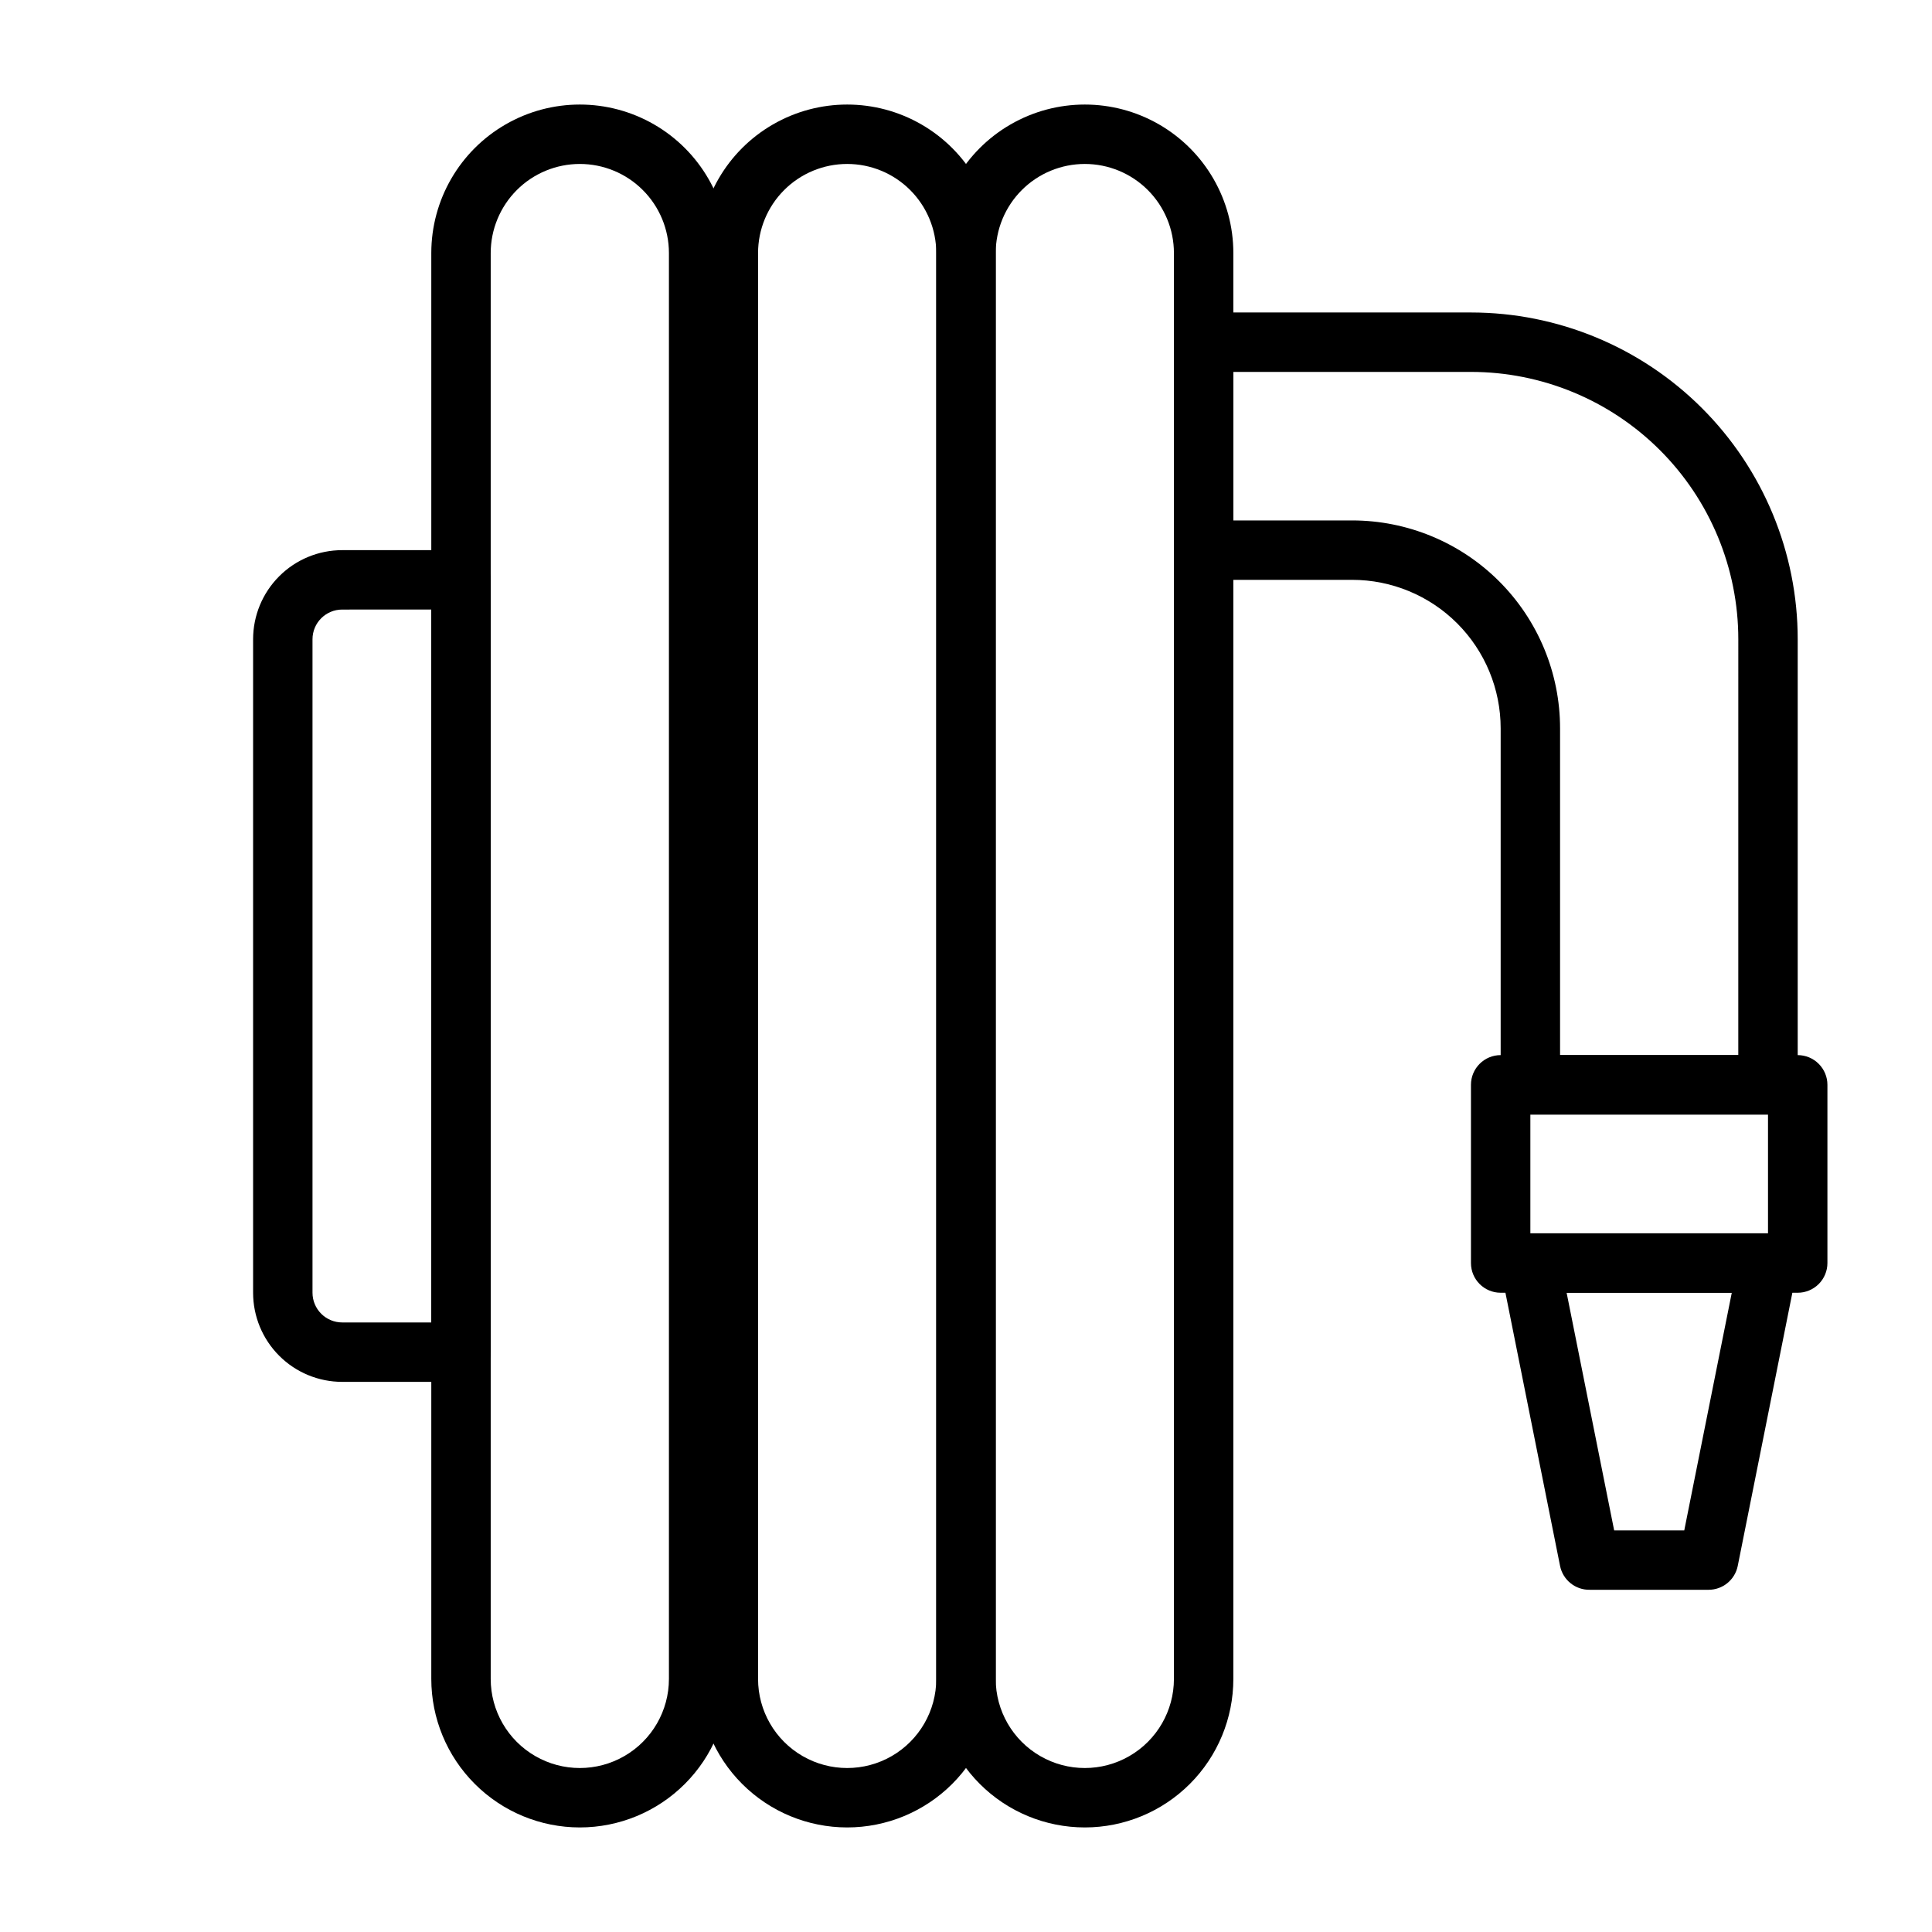
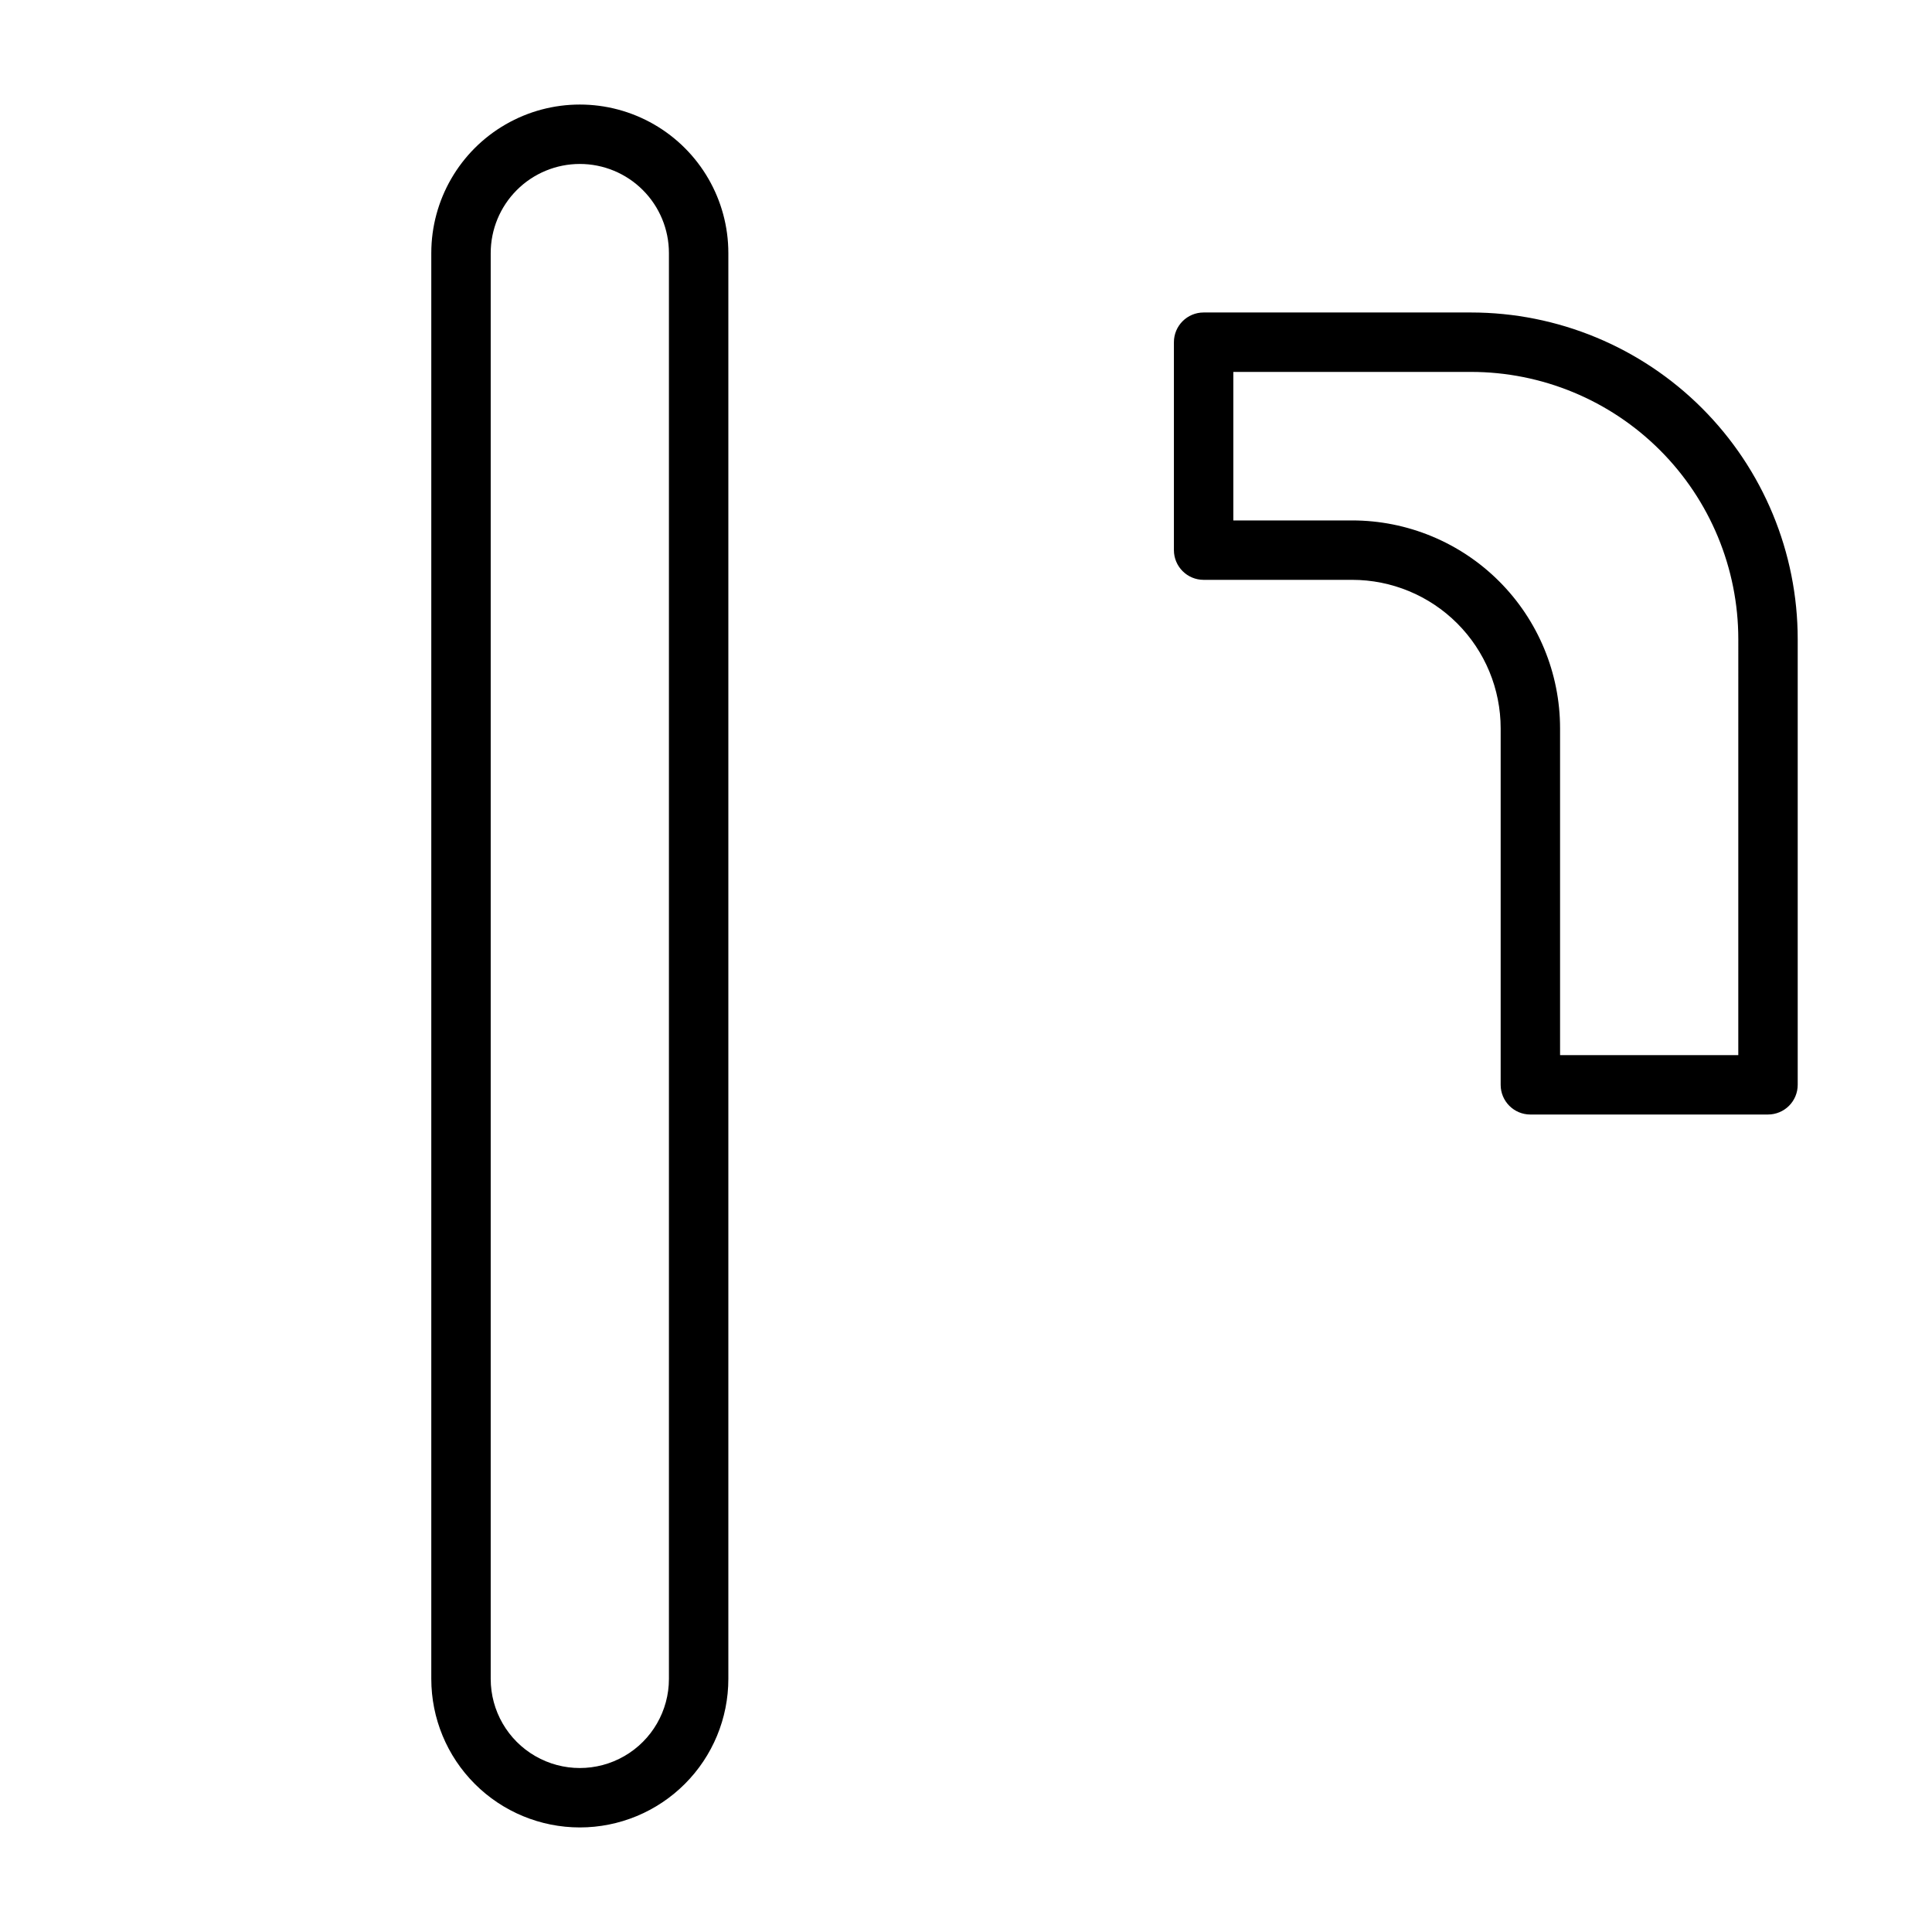
<svg xmlns="http://www.w3.org/2000/svg" fill="#000000" width="800px" height="800px" version="1.1" viewBox="144 144 512 512">
  <g>
-     <path d="m620.41 486.59h-78.719c-4.348 0-7.871-3.523-7.871-7.871v-47.23c0-4.348 3.523-7.875 7.871-7.875h78.719c2.09 0 4.09 0.832 5.566 2.309 1.477 1.477 2.309 3.477 2.309 5.566v47.23c0 2.086-0.832 4.09-2.309 5.566-1.477 1.477-3.477 2.305-5.566 2.305zm-70.848-15.742h62.977v-31.488h-62.977z" />
-     <path d="m596.8 565.31h-31.488c-3.801 0.074-7.113-2.574-7.875-6.301l-15.742-78.719c-0.457-2.316 0.148-4.715 1.652-6.535 1.52-1.871 3.809-2.941 6.219-2.91h62.977c2.356 0.016 4.578 1.082 6.062 2.91 1.5 1.82 2.109 4.219 1.652 6.535l-15.742 78.719c-0.75 3.668-3.977 6.301-7.715 6.301zm-25.031-15.742h18.578l12.594-62.977-43.77-0.004z" />
    <path d="m612.54 439.36h-62.977c-4.348 0-7.871-3.523-7.871-7.871v-94.465c0-10.441-4.148-20.453-11.527-27.832-7.383-7.383-17.395-11.527-27.832-11.527h-39.359c-4.348 0-7.875-3.527-7.875-7.875v-55.102c0-4.348 3.527-7.875 7.875-7.875h70.848c22.965 0 44.988 9.125 61.23 25.363 16.238 16.238 25.359 38.266 25.359 61.23v118.08c0 2.086-0.828 4.09-2.305 5.566-1.477 1.473-3.477 2.305-5.566 2.305zm-55.105-15.742h47.23l0.004-110.21c0-18.789-7.465-36.812-20.75-50.098-13.289-13.285-31.309-20.75-50.098-20.75h-62.977v39.359h31.488c14.613 0 28.629 5.805 38.965 16.141 10.332 10.332 16.137 24.348 16.137 38.965z" />
-     <path d="m431.49 628.29c-10.441 0-20.453-4.148-27.832-11.531-7.383-7.379-11.531-17.391-11.531-27.832v-377.86c0-14.062 7.504-27.055 19.68-34.086 12.18-7.031 27.184-7.031 39.363 0 12.176 7.031 19.68 20.023 19.68 34.086v377.86c0 10.441-4.148 20.453-11.527 27.832-7.383 7.383-17.395 11.531-27.832 11.531zm0-440.84c-6.266 0-12.273 2.488-16.699 6.918-4.43 4.43-6.918 10.434-6.918 16.699v377.86c0 8.438 4.5 16.234 11.809 20.453 7.305 4.219 16.309 4.219 23.613 0 7.309-4.219 11.809-12.016 11.809-20.453v-377.86c0-6.266-2.488-12.27-6.914-16.699-4.43-4.43-10.438-6.918-16.699-6.918z" />
-     <path d="m368.51 628.29c-10.441 0-20.453-4.148-27.832-11.531-7.383-7.379-11.531-17.391-11.531-27.832v-377.86c0-14.062 7.504-27.055 19.684-34.086 12.176-7.031 27.18-7.031 39.359 0 12.176 7.031 19.68 20.023 19.68 34.086v377.86c0 10.441-4.148 20.453-11.527 27.832-7.383 7.383-17.395 11.531-27.832 11.531zm0-440.84c-6.266 0-12.273 2.488-16.699 6.918-4.43 4.43-6.918 10.434-6.918 16.699v377.86c0 8.438 4.5 16.234 11.809 20.453 7.305 4.219 16.309 4.219 23.617 0 7.305-4.219 11.805-12.016 11.805-20.453v-377.86c0-6.266-2.488-12.27-6.914-16.699-4.43-4.43-10.438-6.918-16.699-6.918z" />
    <path d="m297.66 628.29c-10.441 0-20.453-4.148-27.832-11.531-7.383-7.379-11.531-17.391-11.531-27.832v-377.86c0-14.062 7.504-27.055 19.68-34.086 12.18-7.031 27.184-7.031 39.363 0 12.176 7.031 19.68 20.023 19.68 34.086v377.86c0 10.441-4.148 20.453-11.531 27.832-7.379 7.383-17.391 11.531-27.828 11.531zm0-440.84c-6.266 0-12.273 2.488-16.699 6.918-4.43 4.43-6.918 10.434-6.918 16.699v377.86c0 8.438 4.5 16.234 11.809 20.453 7.305 4.219 16.309 4.219 23.613 0 7.309-4.219 11.809-12.016 11.809-20.453v-377.86c0-6.266-2.488-12.27-6.918-16.699-4.426-4.43-10.434-6.918-16.695-6.918z" />
-     <path d="m266.18 510.21h-31.488c-6.266 0-12.273-2.488-16.699-6.918-4.43-4.43-6.918-10.434-6.918-16.699v-173.18c0-6.262 2.488-12.27 6.918-16.699 4.426-4.43 10.434-6.918 16.699-6.918h31.488c2.086 0 4.09 0.832 5.566 2.309 1.473 1.473 2.305 3.477 2.305 5.566v204.67c0 2.086-0.832 4.09-2.305 5.566-1.477 1.477-3.481 2.305-5.566 2.305zm-31.488-204.67c-4.348 0-7.875 3.523-7.875 7.871v173.18c0 2.09 0.832 4.09 2.309 5.566 1.477 1.477 3.477 2.305 5.566 2.305h23.617l-0.004-188.93z" />
  </g>
</svg>